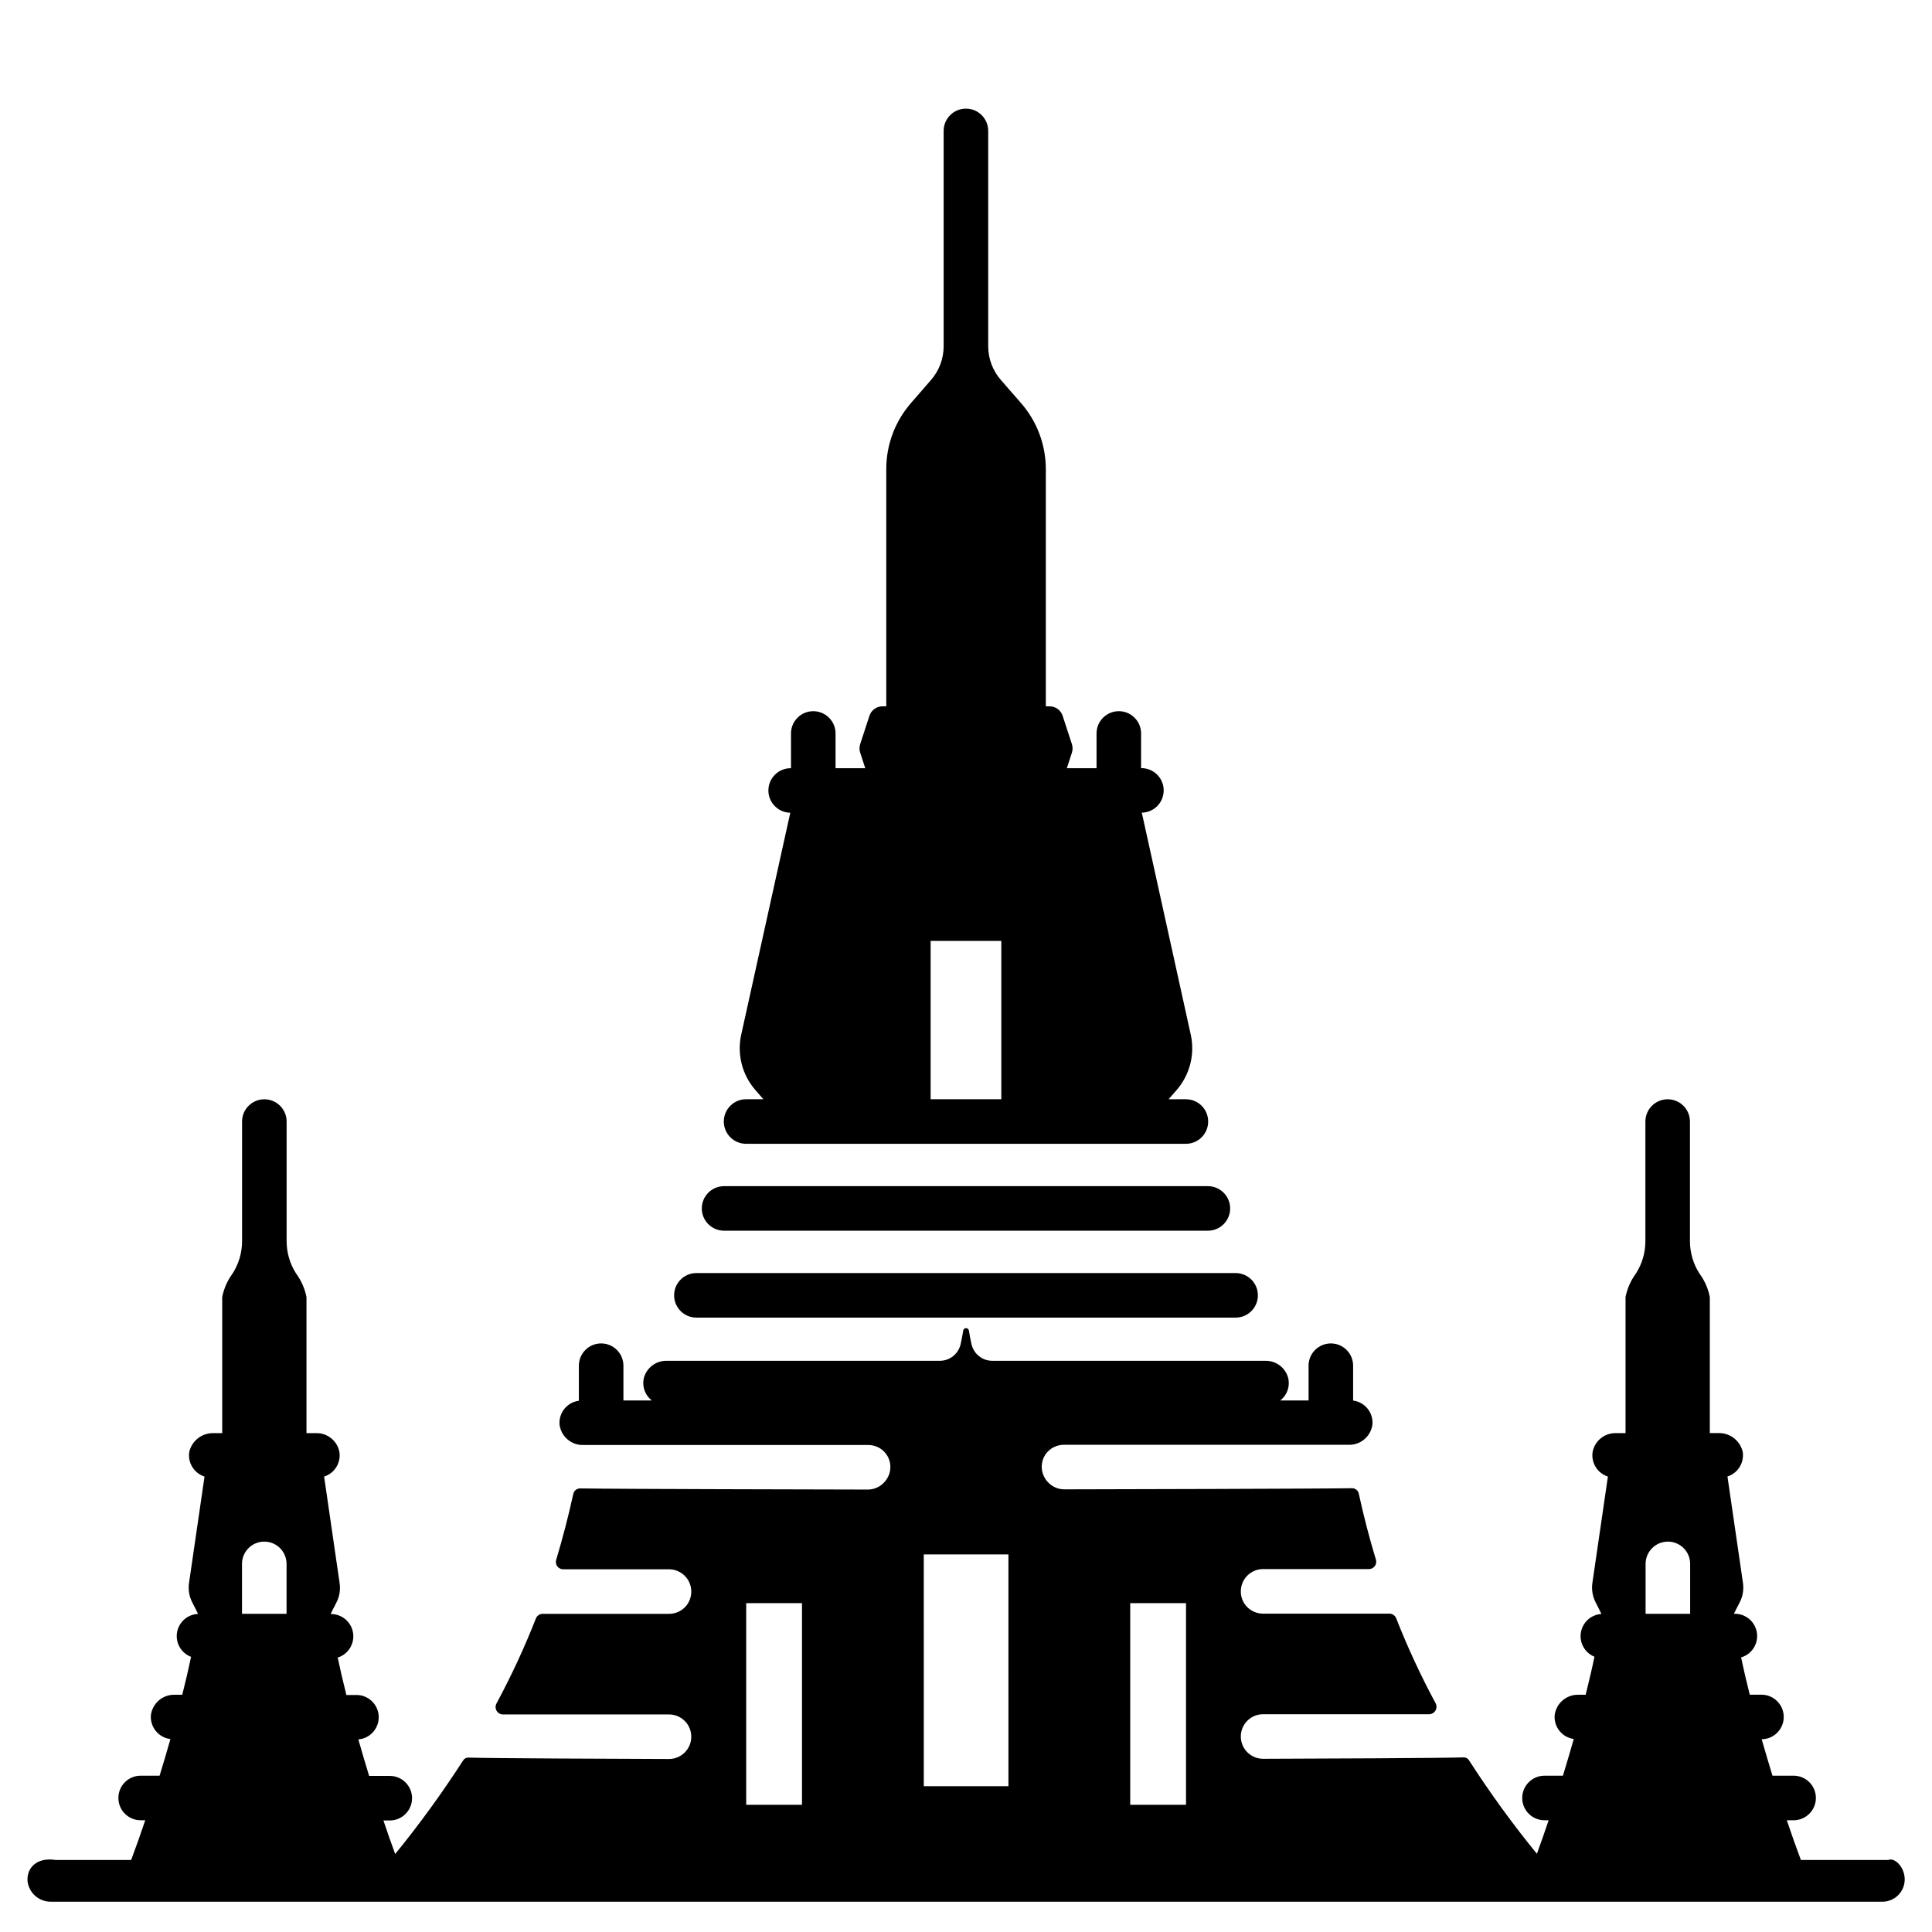
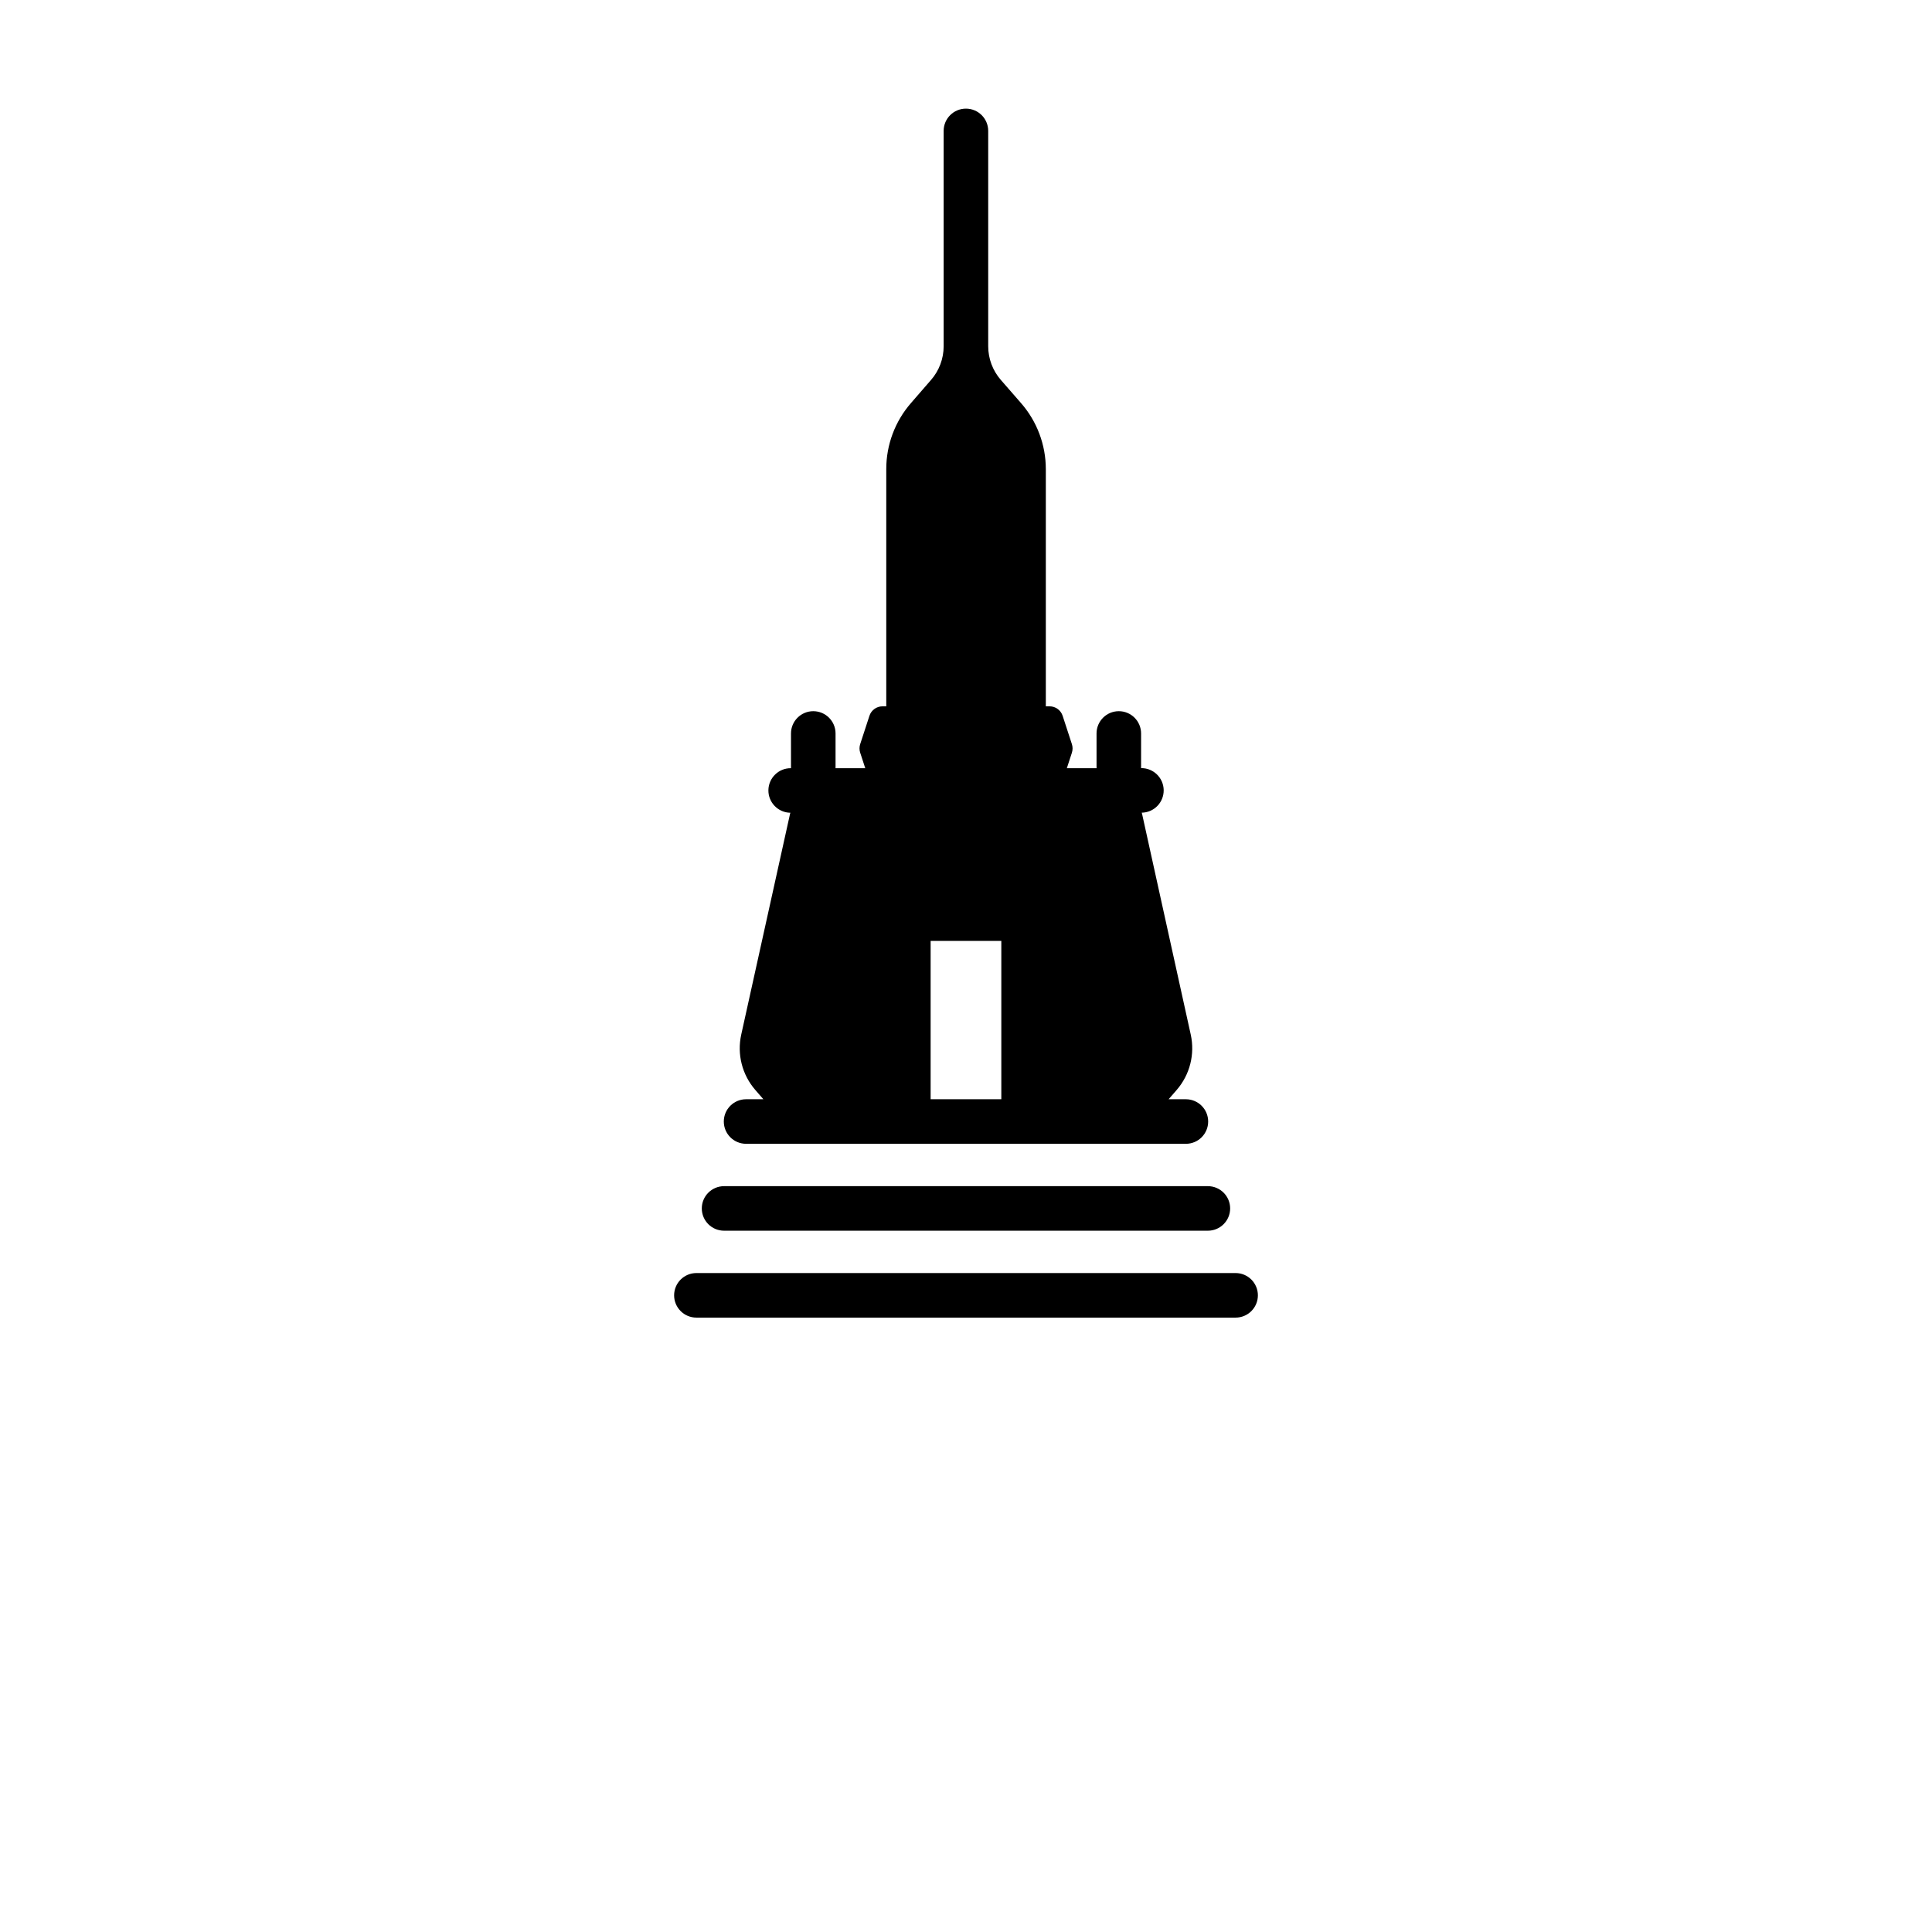
<svg xmlns="http://www.w3.org/2000/svg" fill="#000000" width="800px" height="800px" version="1.1" viewBox="144 144 512 512">
  <g>
    <path d="m341.72 447.12h116.55c3.262 0 5.906-2.644 5.906-5.906 0-3.258-2.644-5.902-5.906-5.902h-4.578l2.129-2.449c3.5-4.027 4.887-9.477 3.738-14.688l-12.902-58.512c-0.023-0.102-0.066-0.191-0.09-0.293 3.262-0.047 5.867-2.727 5.82-5.988-0.047-3.258-2.727-5.867-5.988-5.82v-9.188c0-3.258-2.641-5.902-5.902-5.902s-5.902 2.644-5.902 5.902v9.207h-7.871l1.344-4.117h-0.004c0.238-0.734 0.238-1.523 0-2.258l-2.453-7.512c-0.488-1.496-1.883-2.508-3.457-2.512h-1v-62.879c-0.008-6.441-2.352-12.664-6.594-17.508l-5.324-6.106c-2.16-2.473-3.352-5.648-3.352-8.93v-57.07c0-3.262-2.644-5.902-5.902-5.902-3.262 0-5.906 2.641-5.906 5.902v57.074c0 3.281-1.188 6.457-3.348 8.93l-5.297 6.102c-4.231 4.848-6.566 11.07-6.562 17.508v62.879h-1c-1.574 0.004-2.973 1.016-3.461 2.512l-2.453 7.512c-0.238 0.734-0.238 1.523 0 2.258l1.344 4.117h-7.871v-9.207c0-3.258-2.644-5.902-5.906-5.902-3.258 0-5.902 2.644-5.902 5.902v9.207c-3.262-0.047-5.941 2.562-5.988 5.82-0.043 3.262 2.562 5.941 5.824 5.988-0.023 0.098-0.066 0.188-0.09 0.293l-12.934 58.5c-1.148 5.207 0.238 10.652 3.738 14.676l2.133 2.453h-4.582c-3.262 0-5.906 2.644-5.906 5.902 0 3.262 2.644 5.906 5.906 5.906zm48.906-53.766h18.734v41.957h-18.734z" />
    <path d="m335.89 470.15h128.21c3.258 0 5.902-2.641 5.902-5.902 0-3.262-2.644-5.902-5.902-5.902h-128.21c-3.262 0-5.906 2.641-5.906 5.902 0 3.262 2.644 5.902 5.906 5.902z" />
    <path d="m328.55 493.18h142.9c3.262 0 5.902-2.644 5.902-5.902 0-3.262-2.641-5.906-5.902-5.906h-142.9c-3.258 0-5.902 2.644-5.902 5.906 0 3.258 2.644 5.902 5.902 5.902z" />
-     <path d="m644.39 636.91h-23.137c-1.18-3.148-2.441-6.691-3.734-10.527h1.805c3.262 0 5.906-2.644 5.906-5.906 0-3.258-2.644-5.902-5.906-5.902h-5.598c-0.98-3.191-1.938-6.422-2.856-9.656h0.004c3.262-0.035 5.871-2.711 5.836-5.973-0.039-3.262-2.715-5.871-5.973-5.836h-3.031c-0.875-3.477-1.652-6.797-2.297-9.875h-0.004c2.809-0.816 4.594-3.566 4.199-6.465-0.395-2.894-2.848-5.066-5.773-5.106h-0.309c0-0.098 1.469-2.93 1.469-2.93 0.871-1.637 1.188-3.508 0.898-5.34l-4.094-28.109v-0.004c2.777-0.883 4.492-3.656 4.043-6.535-0.668-2.875-3.211-4.922-6.16-4.969h-2.562v-36.055c-0.441-2.254-1.383-4.387-2.754-6.234-1.629-2.543-2.5-5.5-2.508-8.523v-31.746c0-3.258-2.644-5.902-5.902-5.902-3.262 0-5.906 2.644-5.906 5.902v31.75c-0.008 3.019-0.879 5.977-2.508 8.52-1.367 1.852-2.309 3.981-2.754 6.234v36.07h-2.562c-2.988-0.066-5.59 2.031-6.16 4.969-0.449 2.879 1.27 5.656 4.047 6.539l-4.098 28.109c-0.285 1.832 0.031 3.707 0.902 5.34 0 0 1.469 2.859 1.461 2.969-2.742 0.18-4.992 2.227-5.43 4.938s1.059 5.363 3.606 6.391c-0.652 3.148-1.445 6.531-2.34 10.082h-1.914l0.004-0.004c-3.16-0.082-5.879 2.234-6.297 5.367-0.273 3.129 1.949 5.922 5.059 6.359-0.926 3.25-1.891 6.508-2.875 9.723h-4.883c-3.258 0-5.902 2.644-5.902 5.902 0 3.262 2.644 5.906 5.902 5.906h1.102c-1.07 3.184-2.117 6.172-3.117 8.891-6.457-7.922-12.469-16.203-18-24.797-0.297-0.488-0.832-0.777-1.402-0.754-5.902 0.195-39.387 0.328-53.16 0.371v-0.004c-3.262 0-5.902-2.641-5.902-5.902s2.641-5.906 5.902-5.906h44.016c0.688-0.008 1.316-0.375 1.664-0.965s0.367-1.316 0.047-1.922c-3.93-7.297-7.418-14.82-10.453-22.535-0.289-0.742-1.004-1.234-1.801-1.234h-33.508c-1.562 0-3.062-0.625-4.164-1.73-1.102-1.109-1.715-2.613-1.703-4.176 0-3.258 2.641-5.902 5.902-5.902h28.035c0.617 0.004 1.203-0.289 1.57-0.785s0.477-1.141 0.293-1.73c-1.727-5.684-3.238-11.504-4.535-17.465-0.172-0.852-0.93-1.465-1.801-1.453-9.672 0.16-63.789 0.277-76.273 0.301-1.688-0.004-3.293-0.734-4.402-2.012l-0.09-0.102c-1.52-1.715-1.895-4.164-0.953-6.258 0.941-2.09 3.023-3.434 5.316-3.434h75.52c3.168 0.082 5.883-2.238 6.297-5.379 0.266-3.144-1.988-5.941-5.117-6.348v-9.234c0-3.262-2.641-5.906-5.902-5.906-3.262 0-5.906 2.644-5.906 5.906v9.211l-7.488-0.004c1.715-1.34 2.547-3.523 2.156-5.664-0.617-2.875-3.188-4.906-6.129-4.844h-72.344c-2.629 0.008-4.914-1.801-5.512-4.359-0.27-1.18-0.5-2.394-0.691-3.606-0.039-0.391-0.367-0.688-0.758-0.688-0.395 0-0.723 0.297-0.762 0.688-0.191 1.211-0.426 2.418-0.691 3.606-0.598 2.559-2.883 4.367-5.512 4.359h-72.359c-2.938-0.062-5.512 1.969-6.129 4.844-0.391 2.141 0.441 4.324 2.156 5.664h-7.508v-9.207c0-3.262-2.644-5.906-5.906-5.906-3.258 0-5.902 2.644-5.902 5.906v9.289c-3.129 0.406-5.383 3.203-5.117 6.348 0.414 3.141 3.133 5.461 6.297 5.379h75.551c2.293 0 4.371 1.344 5.312 3.438 0.941 2.09 0.57 4.539-0.953 6.254l-0.09 0.102c-1.109 1.277-2.711 2.008-4.402 2.012-12.48-0.023-66.602-0.137-76.273-0.301l0.004 0.004c-0.875-0.012-1.629 0.598-1.805 1.449-1.312 5.969-2.824 11.789-4.535 17.465-0.18 0.59-0.074 1.234 0.297 1.73 0.367 0.496 0.949 0.789 1.566 0.785h28.031c3.262 0 5.906 2.644 5.906 5.906 0.008 1.562-0.605 3.062-1.707 4.172-1.102 1.105-2.602 1.73-4.164 1.73h-33.508c-0.797 0-1.512 0.492-1.801 1.234-3.031 7.715-6.523 15.238-10.449 22.535-0.32 0.605-0.305 1.332 0.043 1.922s0.98 0.957 1.664 0.969h44.016c3.262 0 5.906 2.641 5.906 5.902 0 3.262-2.644 5.902-5.906 5.902-13.777-0.043-47.262-0.172-53.16-0.371v0.004c-0.566-0.02-1.105 0.27-1.398 0.754-5.535 8.594-11.547 16.875-18.004 24.797-1-2.719-2.047-5.707-3.117-8.891h1.684c3.262 0 5.902-2.644 5.902-5.902 0-3.262-2.641-5.906-5.902-5.906h-5.473c-0.977-3.195-1.938-6.43-2.856-9.668h0.004c3.102-0.266 5.461-2.894 5.394-6.008-0.066-3.109-2.539-5.637-5.648-5.769h-2.918c-0.879-3.488-1.656-6.82-2.301-9.91v-0.004c2.766-0.867 4.492-3.613 4.078-6.481-0.418-2.867-2.852-5.008-5.75-5.055h-0.195c0-0.098 1.465-2.93 1.465-2.93 0.871-1.633 1.188-3.508 0.898-5.34l-4.098-28.164c2.785-0.875 4.508-3.66 4.047-6.539-0.566-2.938-3.172-5.035-6.16-4.969h-2.562v-36.07c-0.445-2.254-1.387-4.383-2.754-6.234-1.629-2.543-2.5-5.5-2.508-8.52v-31.75c0-3.258-2.644-5.902-5.902-5.902-3.262 0-5.906 2.644-5.906 5.902v31.746c-0.008 3.023-0.879 5.981-2.508 8.523-1.367 1.848-2.309 3.981-2.754 6.234v36.07h-2.562c-2.953 0.043-5.496 2.09-6.168 4.969-0.449 2.879 1.266 5.652 4.043 6.539l-4.094 28.109c-0.289 1.832 0.027 3.703 0.898 5.34 0 0 1.473 2.852 1.465 2.957-2.793 0.117-5.113 2.184-5.559 4.941-0.441 2.758 1.113 5.445 3.727 6.434-0.652 3.125-1.445 6.508-2.336 10.043h-2.019 0.004c-3.176-0.074-5.894 2.262-6.301 5.414-0.246 3.156 2.039 5.945 5.18 6.324-0.922 3.246-1.887 6.5-2.871 9.711h-5.019c-3.262 0-5.902 2.644-5.902 5.902 0 3.262 2.641 5.906 5.902 5.906h1.219c-1.297 3.852-2.555 7.383-3.734 10.527h-20.023c-5.019-0.789-7.68 2.125-7.441 5.578h-0.004c0.355 3.172 3.074 5.547 6.262 5.481h485.31c3.258 0 5.902-2.644 5.902-5.906 0-3.258-2.664-5.902-4.367-5.152zm-424.45-65.23h-11.809v-13.234c0-3.258 2.644-5.902 5.906-5.902 3.258 0 5.902 2.644 5.902 5.902zm121.81 50.605v-53.434h14.789v53.434zm69.496-4.922h-22.434l-0.004-61.43h22.434zm32.273 4.922v-53.434h14.789v53.434zm148.39-50.605h-11.809v-13.234c0-3.258 2.644-5.902 5.906-5.902 3.258 0 5.902 2.644 5.902 5.902z" />
  </g>
</svg>